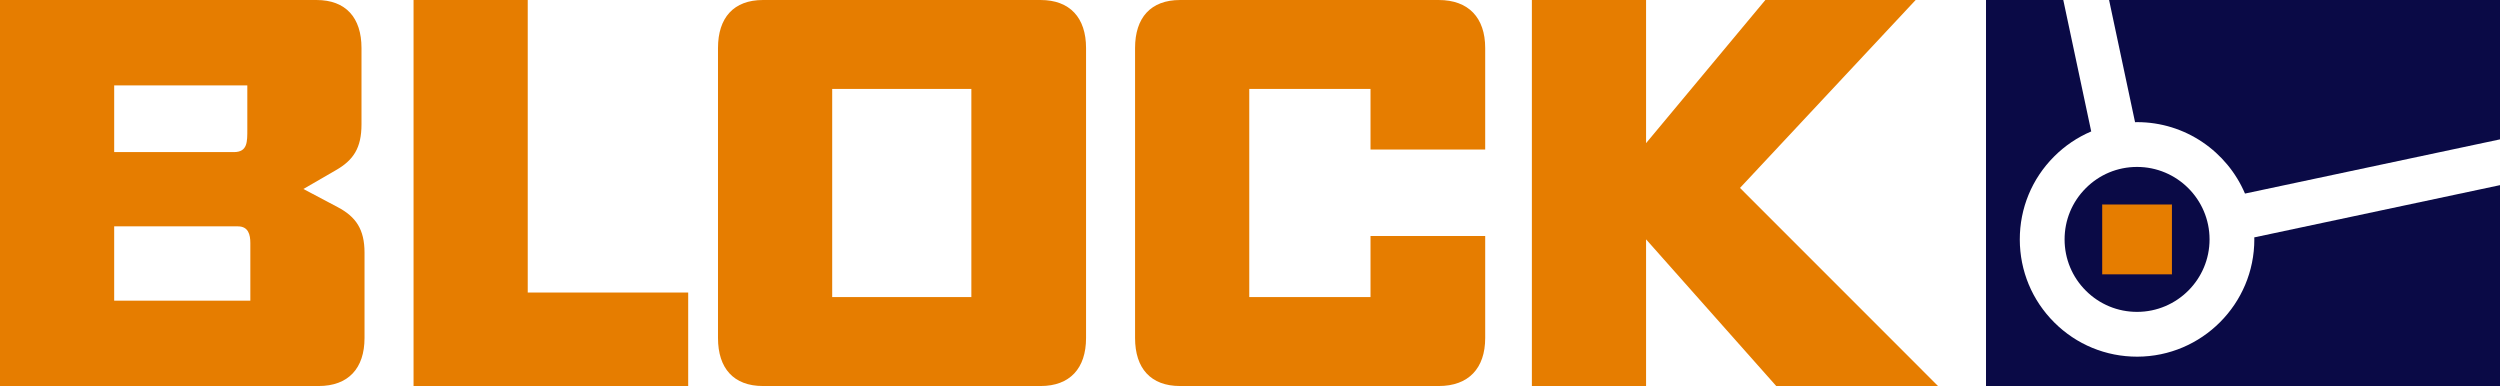
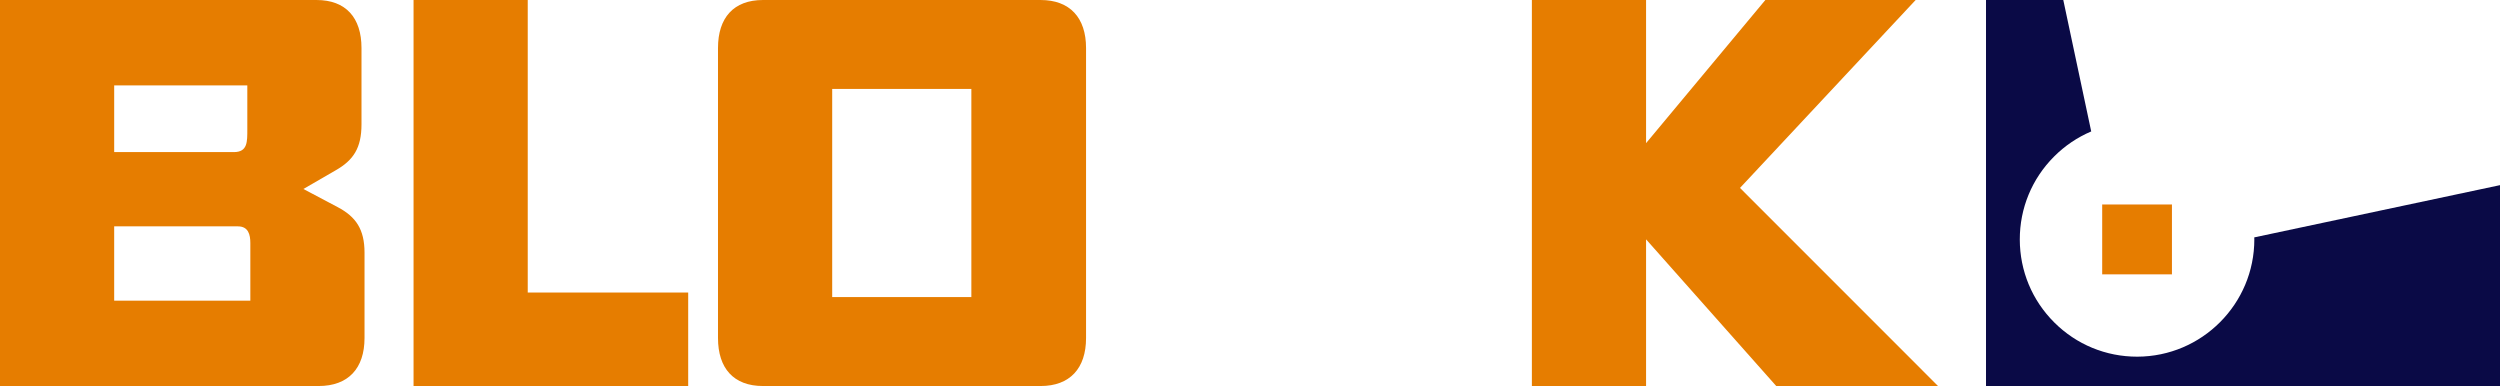
<svg xmlns="http://www.w3.org/2000/svg" xmlns:ns1="http://sodipodi.sourceforge.net/DTD/sodipodi-0.dtd" xmlns:ns2="http://www.inkscape.org/namespaces/inkscape" version="1.1" id="Ebene_1" x="0px" y="0px" width="835" height="128.945" viewBox="0 0 835 128.945" enable-background="new 0 0 841.89 595.275" xml:space="preserve" ns1:docname="BLOCK_Logo.svg" ns2:version="1.0.2 (e86c870879, 2021-01-15, custom)">
  <defs id="defs56" />
  <ns1:namedview pagecolor="#ffffff" bordercolor="#666666" borderopacity="1" objecttolerance="10" gridtolerance="10" guidetolerance="10" ns2:pageopacity="0" ns2:pageshadow="2" ns2:window-width="1920" ns2:window-height="996" id="namedview54" showgrid="false" fit-margin-top="0" fit-margin-left="0" fit-margin-right="0" fit-margin-bottom="0" ns2:zoom="1.300645" ns2:cx="429.94501" ns2:cy="105.05051" ns2:window-x="-8" ns2:window-y="1" ns2:window-maximized="1" ns2:current-layer="Ebene_1" />
  <path fill="#e67d00" d="M 106.396,128.931 H 0 V 0.001 h 105.719 c 9.793,0 15.021,5.91 15.021,16.033 v 25.483 c 0,7.931 -2.704,11.984 -8.604,15.356 l -10.801,6.245 11.478,6.076 c 6.075,3.206 8.94,7.429 8.94,15.191 v 28.513 c -0.001,10.128 -5.399,16.033 -15.357,16.033 z M 82.601,28.52 H 38.138 v 22.279 c 0,0 32.81,0 39.979,0 4.607,0 4.484,-3.489 4.484,-7.595 0,-4.107 0,-14.684 0,-14.684 z m 1.013,52.64 c 0,-2.789 -0.663,-5.555 -4.134,-5.555 -8.196,0 -41.343,0 -41.343,0 v 24.81 h 45.477 c 0,0 0,-13.725 0,-19.255 z" id="path35" />
  <path fill="#e67d00" d="M 138.126,128.931 V 0.001 h 38.138 v 97.714 h 53.593 v 31.216 z" id="path37" />
  <path fill="#e67d00" d="m 347.551,128.931 h -92.72 c -9.788,0 -15.02,-5.904 -15.02,-16.033 V 16.034 c 0,-10.124 5.232,-16.033 15.02,-16.033 h 92.72 c 9.792,0 15.19,5.91 15.19,16.033 v 96.864 c 0.001,10.128 -5.397,16.033 -15.19,16.033 z M 324.434,29.705 h -46.481 v 69.524 h 46.481 z" id="path39" />
-   <path fill="#e67d00" d="m 480.53,128.931 h -86.394 c -9.788,0 -15.025,-5.904 -15.025,-16.033 V 16.034 c 0,-10.124 5.237,-16.033 15.025,-16.033 h 86.394 c 9.959,0 15.526,5.91 15.526,16.033 V 49.952 H 457.753 V 29.704 h -40.5 v 69.524 h 40.5 V 78.814 h 38.303 v 34.082 c 0.001,10.13 -5.567,16.035 -15.526,16.035 z" id="path41" />
  <polygon fill="#e67d00" points="630.829,192.587 580.625,192.587 540.787,240.399 540.787,192.587 502.646,192.587 502.646,321.518 540.787,321.518 540.787,272.525 584.262,321.518 638.296,321.518 572.159,255.355 " id="polygon43" transform="translate(9,-192.587)" />
-   <path fill="#0a0a46" d="m 713.111,40.825 c 0.203,-0.005 0.407,-0.034 0.615,-0.034 16.185,-0.021 30.12,9.829 36.101,23.861 L 835,46.548 V 0.001 H 704.432 Z" id="path45" />
-   <path fill="#0a0a46" d="m 696.638,62.872 c -4.569,4.579 -7.075,10.659 -7.065,17.123 0.009,6.468 2.538,12.548 7.116,17.108 4.58,4.562 10.664,7.077 17.128,7.063 13.349,-0.019 24.197,-10.894 24.174,-24.242 -0.02,-13.349 -10.896,-24.192 -24.246,-24.168 -6.468,0.004 -12.543,2.532 -17.107,7.116 z" id="path47" />
  <path fill="#0a0a46" d="m 752.92,79.289 c 0,0.208 0.028,0.408 0.028,0.611 v 0 c 0.033,21.6 -17.511,39.195 -39.108,39.229 -10.465,0.015 -20.31,-4.049 -27.715,-11.436 -7.411,-7.387 -11.497,-17.219 -11.512,-27.675 -0.019,-10.46 4.043,-20.3 11.427,-27.706 3.626,-3.642 7.841,-6.466 12.429,-8.412 L 689.137,0 H 663.325 V 128.945 H 835 V 61.84 Z" id="path49" />
  <rect x="702.144" y="68.322" fill="#e67d00" stroke="#eb690b" stroke-width="0.039" width="23.279" height="23.279" id="rect51" />
</svg>